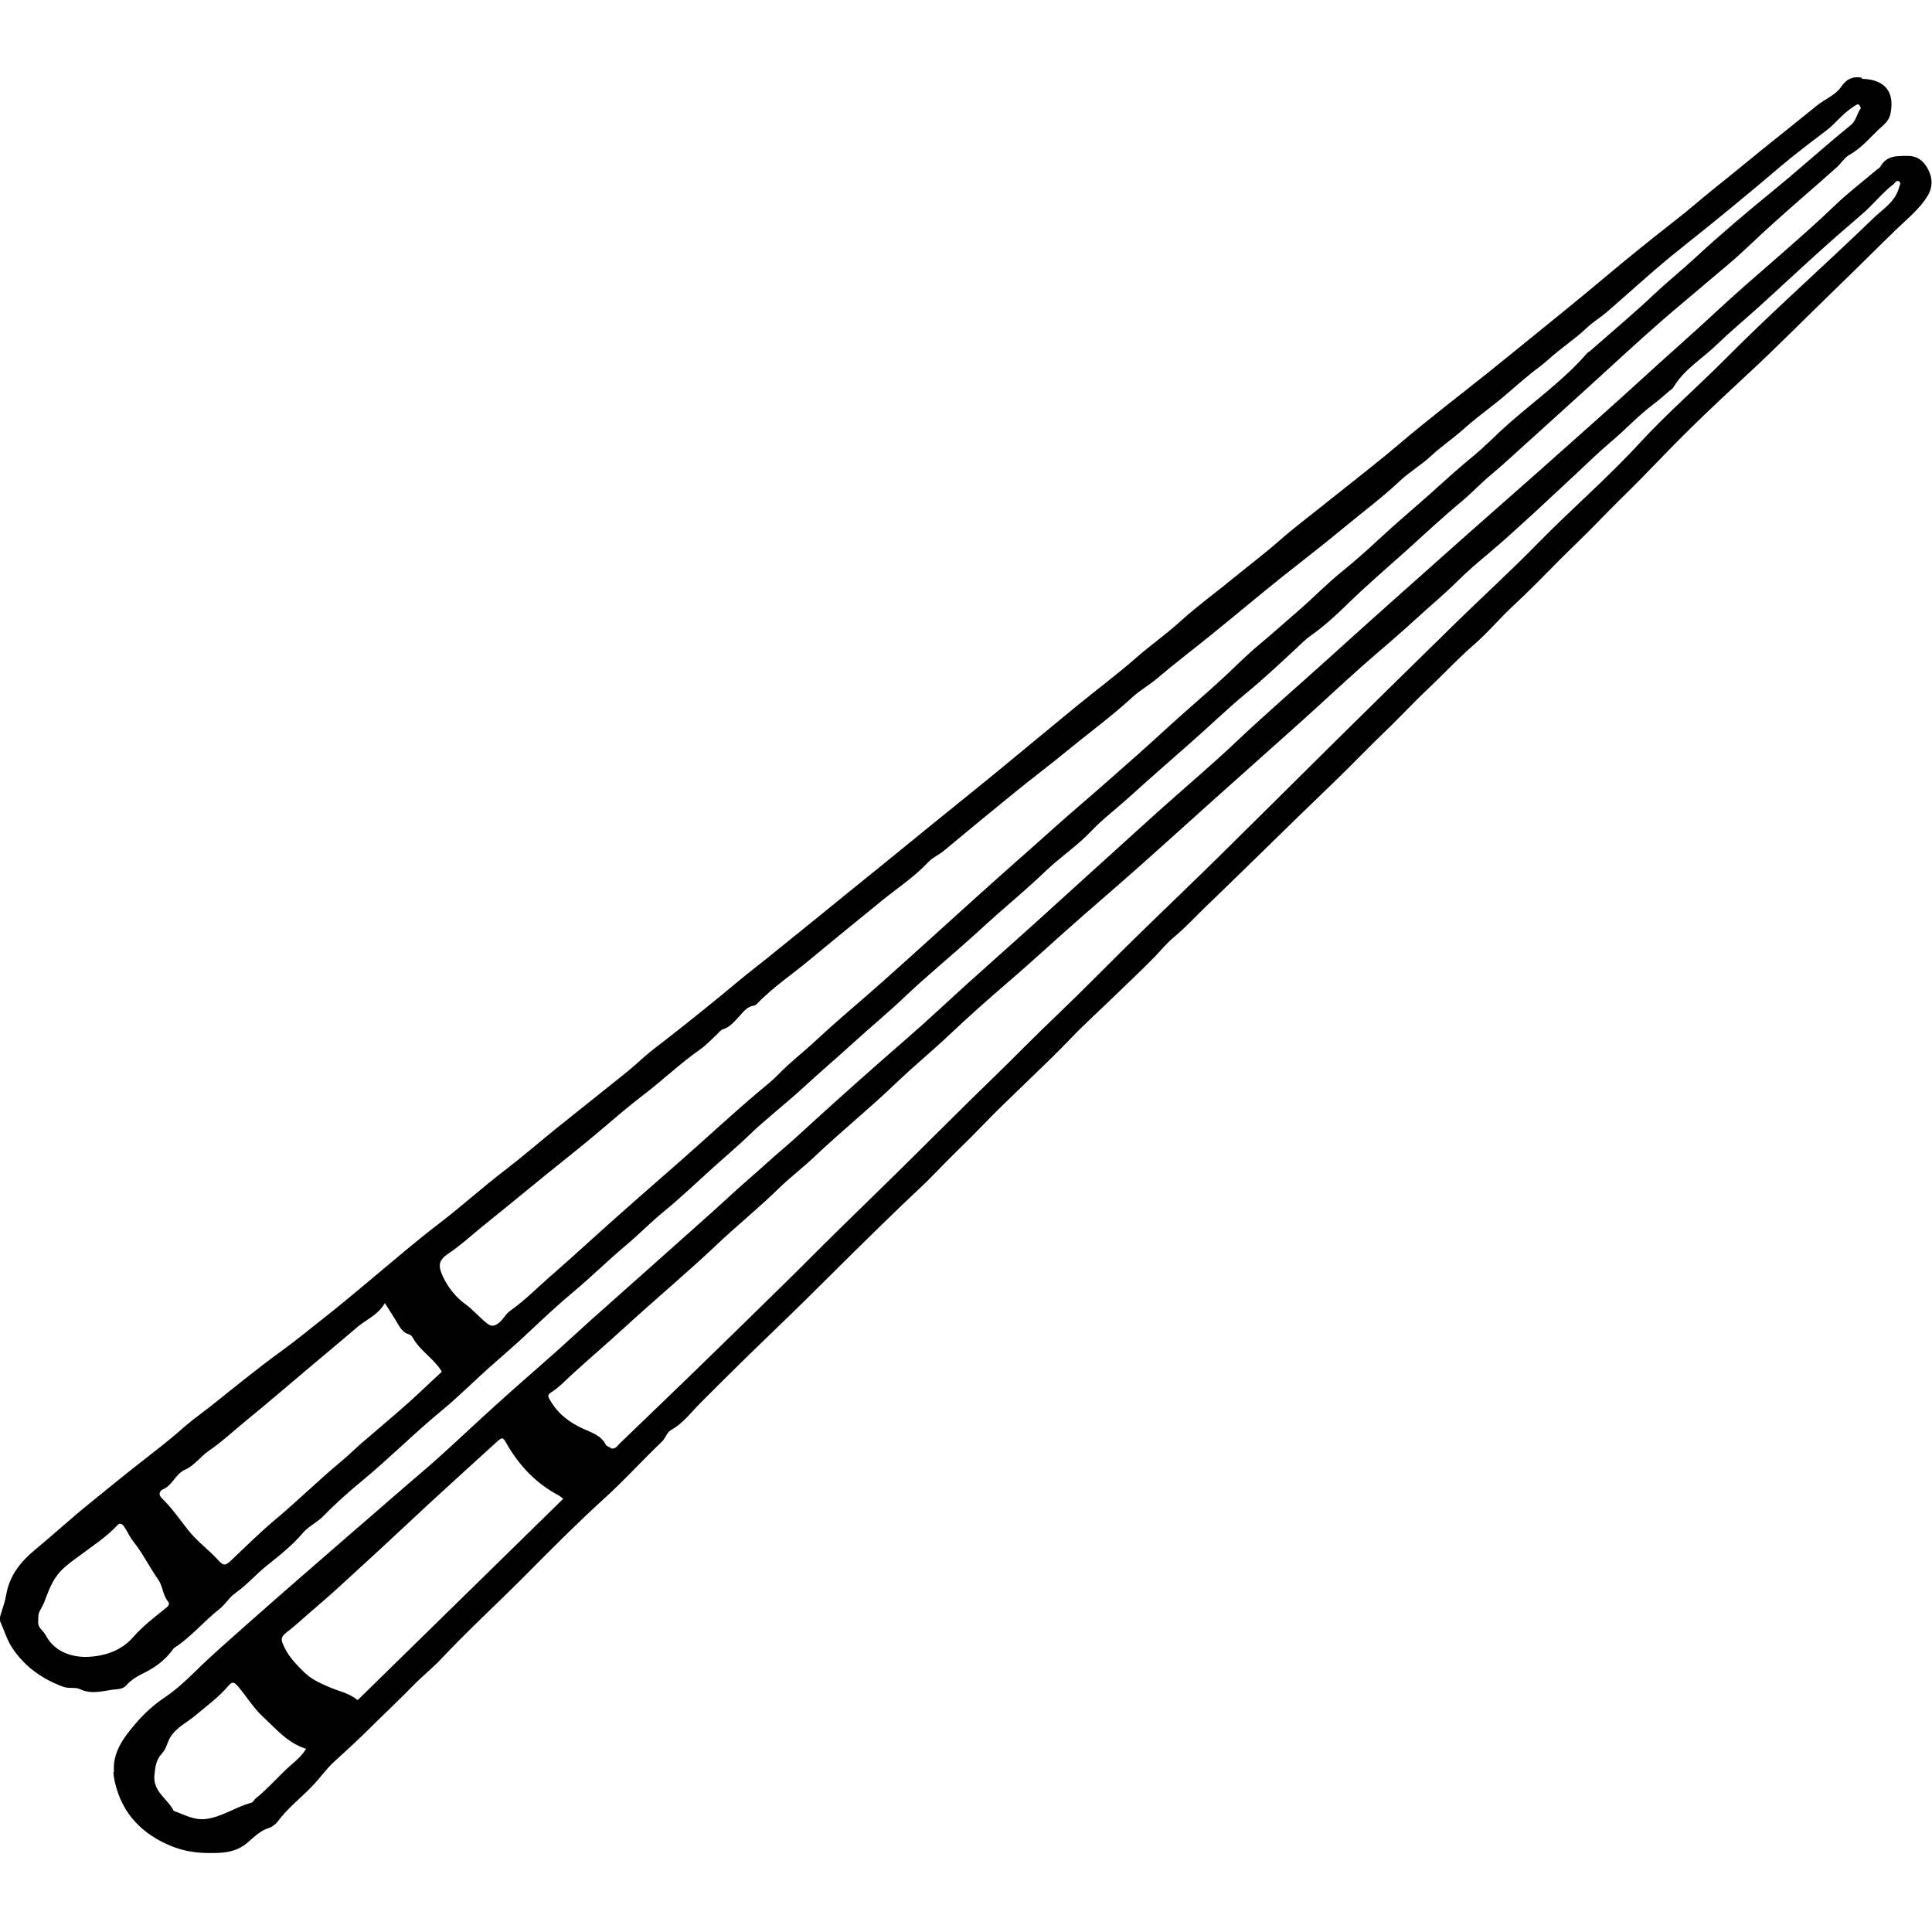
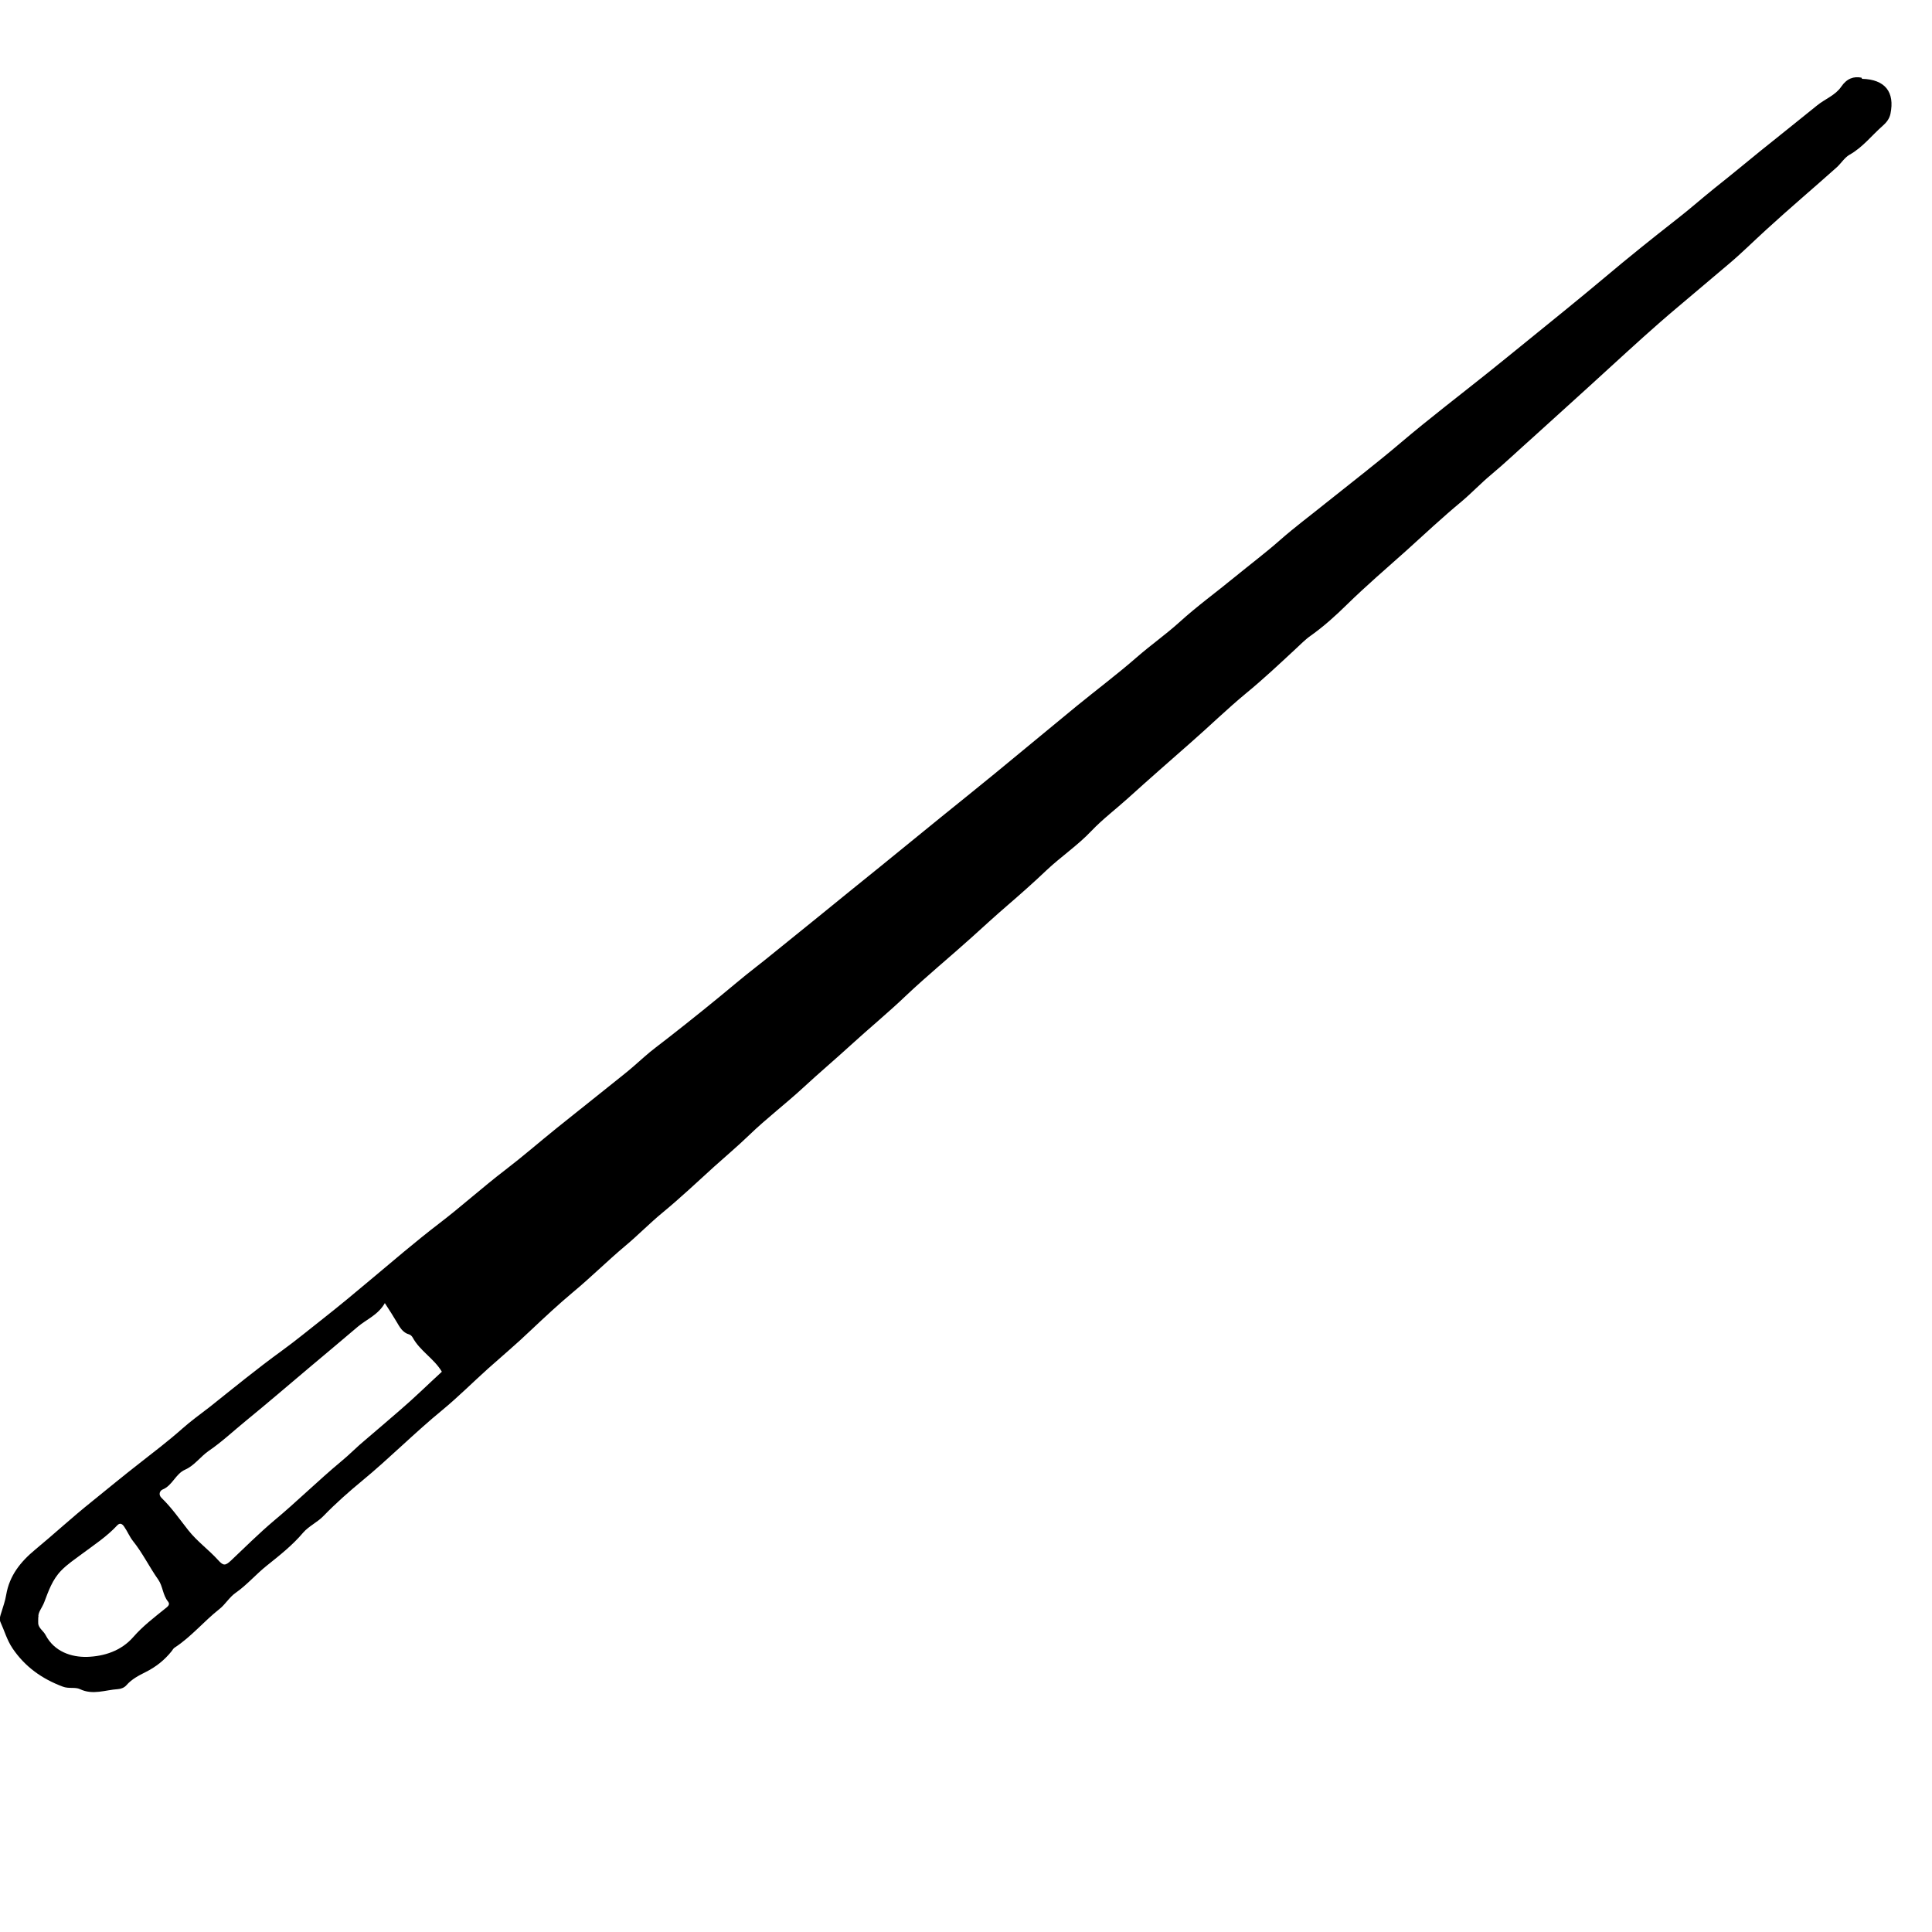
<svg xmlns="http://www.w3.org/2000/svg" id="Layer_1" data-name="Layer 1" viewBox="0 0 100 100">
  <defs>
    <style>
      .cls-1 {
        stroke-width: 0px;
      }
    </style>
  </defs>
-   <path class="cls-1" d="m5.9,91.74c-.09-1.04.5-1.8,1.11-2.52.45-.53.96-.99,1.54-1.38.55-.37,1.05-.83,1.53-1.3.88-.87,1.82-1.68,2.74-2.5,1.81-1.6,3.63-3.18,5.45-4.76,1.18-1.01,2.34-2.04,3.53-3.05,1.33-1.13,2.58-2.35,3.88-3.52.95-.86,1.92-1.7,2.88-2.55.68-.6,1.34-1.22,2.01-1.82,2.01-1.79,4.02-3.57,6.02-5.36.69-.61,1.36-1.25,2.06-1.86.65-.56,1.28-1.15,1.94-1.71.54-.46,1.06-.95,1.59-1.43,1.57-1.43,3.16-2.84,4.76-4.23,1.11-.96,2.18-1.98,3.27-2.96,1.11-1,2.23-1.99,3.34-2.99,2.13-1.93,4.26-3.87,6.4-5.8,1.35-1.21,2.74-2.38,4.05-3.62,1.51-1.43,3.09-2.79,4.63-4.18,2.38-2.16,4.79-4.29,7.19-6.43,1.27-1.13,2.55-2.24,3.82-3.37,1.9-1.69,3.8-3.37,5.67-5.08,1.16-1.06,2.35-2.1,3.5-3.17,2.03-1.89,4.2-3.63,6.2-5.55.68-.65,1.44-1.23,2.16-1.84.05-.04.12-.07.15-.12.32-.59.84-.57,1.41-.57.52,0,.82.25,1.05.66.26.48.27.96-.02,1.43-.4.64-.98,1.12-1.52,1.63-1.11,1.07-2.2,2.17-3.31,3.24-1.56,1.51-3.08,3.06-4.68,4.53-1.38,1.28-2.75,2.57-4.06,3.93-.77.8-1.55,1.6-2.35,2.38-.77.76-1.51,1.55-2.29,2.3-.34.33-.68.66-1.01,1-.72.72-1.43,1.46-2.18,2.15-.72.66-1.34,1.42-2.07,2.05-.82.71-1.56,1.51-2.34,2.25-.79.74-1.52,1.54-2.31,2.29-.87.84-1.71,1.72-2.58,2.56-1.14,1.1-2.28,2.2-3.41,3.31-1.06,1.03-2.11,2.07-3.18,3.09-.57.55-1.1,1.13-1.71,1.64-.34.28-.64.64-.95.97-.69.71-1.42,1.39-2.14,2.09-.73.71-1.49,1.39-2.19,2.12-1.51,1.58-3.15,3.03-4.66,4.6-.78.81-1.6,1.57-2.38,2.39-.56.59-1.19,1.15-1.78,1.72-1.62,1.56-3.22,3.15-4.82,4.74-1.06,1.05-2.15,2.08-3.22,3.13-.79.77-1.57,1.55-2.35,2.33-.48.48-.9,1.06-1.51,1.4-.26.14-.3.44-.51.63-1.04.99-2,2.06-3.07,3.02-1.35,1.23-2.64,2.53-3.92,3.82-1.48,1.49-3.03,2.91-4.47,4.44-.43.45-.93.85-1.37,1.3-.81.83-1.66,1.62-2.48,2.44-.54.53-1.1,1.04-1.66,1.55-.4.37-.71.82-1.09,1.22-.6.63-1.31,1.17-1.83,1.88-.11.14-.29.27-.46.32-.43.14-.75.46-1.06.73-.65.58-1.41.57-2.16.56-.69-.01-1.38-.15-2.03-.45-1.53-.69-2.47-1.84-2.76-3.5-.01-.08-.01-.17-.02-.25Zm25.72-16.77c.24.04.31-.11.41-.21,1.19-1.15,2.38-2.29,3.57-3.44,1.67-1.62,3.34-3.25,5-4.88.9-.88,1.78-1.78,2.68-2.66,1.35-1.33,2.71-2.64,4.05-3.97,1.31-1.3,2.62-2.61,3.94-3.89,1.15-1.11,2.26-2.26,3.42-3.36,1.32-1.26,2.59-2.56,3.89-3.84,1.55-1.52,3.13-3.02,4.68-4.55,1.87-1.84,3.72-3.69,5.59-5.54,2.15-2.12,4.31-4.25,6.47-6.36,1.42-1.39,2.89-2.73,4.28-4.15,1.73-1.77,3.61-3.38,5.29-5.21,1.39-1.51,2.95-2.86,4.4-4.32,2.49-2.51,5.14-4.84,7.68-7.3.49-.47,1.12-.84,1.32-1.57.03-.12.13-.25.01-.33-.14-.09-.21.08-.3.15-.6.46-1.06,1.07-1.64,1.56-.81.7-1.61,1.39-2.4,2.11-1.02.92-2.02,1.86-3.04,2.78-.68.61-1.38,1.19-2.04,1.83-.76.74-1.7,1.28-2.26,2.22-.05.09-.15.14-.23.21-.27.23-.54.47-.82.68-.78.59-1.44,1.31-2.19,1.94-.63.53-1.23,1.12-1.84,1.69-.72.66-1.43,1.34-2.15,2-.78.71-1.56,1.43-2.37,2.11-.54.45-1.08.91-1.57,1.4-.68.68-1.43,1.29-2.13,1.94-.9.83-1.85,1.62-2.77,2.43-1.13,1-2.23,2.04-3.36,3.05-1.47,1.31-2.93,2.62-4.4,3.93-1.24,1.11-2.47,2.23-3.71,3.33-1,.89-2.01,1.76-3.02,2.64-1.31,1.14-2.58,2.33-3.9,3.46-1.02.88-2.04,1.78-3.02,2.71-.89.84-1.84,1.62-2.73,2.47-1.37,1.32-2.85,2.51-4.23,3.82-.6.57-1.27,1.08-1.86,1.65-1.06,1.04-2.22,1.97-3.29,2.99-1.55,1.46-3.19,2.83-4.76,4.27-.86.79-1.75,1.55-2.62,2.34-.37.34-.71.71-1.14.98-.17.11-.16.19-.04.39.41.71.99,1.15,1.73,1.49.4.18.91.33,1.15.81.05.09.2.13.26.17Zm-2.45,2.62c-.11-.08-.17-.14-.24-.18-1.18-.62-2.05-1.54-2.71-2.69-.2-.35-.22-.35-.55-.05-1.14,1.04-2.29,2.08-3.43,3.13-1.19,1.1-2.37,2.22-3.57,3.31-.78.72-1.56,1.44-2.37,2.13-.48.4-.93.84-1.43,1.22-.37.29-.35.4-.13.84.25.51.63.89,1.03,1.28.36.34.76.52,1.19.71.52.24,1.11.33,1.55.71,3.54-3.47,7.09-6.94,10.65-10.43Zm-13.32,12.93c-.97-.3-1.55-1.03-2.22-1.64-.51-.47-.86-1.06-1.3-1.58-.22-.26-.32-.27-.52-.03-.5.59-1.13,1.04-1.72,1.54-.43.36-.96.6-1.27,1.1-.17.27-.2.6-.43.84-.31.32-.36.72-.4,1.15-.07.85.7,1.21,1,1.83.54.19,1.05.5,1.67.42.85-.11,1.54-.63,2.35-.84.09-.02.14-.15.22-.22.69-.55,1.25-1.24,1.92-1.81.24-.21.47-.41.69-.75Z" />
-   <path class="cls-1" d="m96.38,4.08c1.2.03,1.7.69,1.47,1.81-.06.28-.23.47-.4.62-.57.5-1.04,1.12-1.72,1.5-.26.15-.43.44-.66.65-1.21,1.08-2.45,2.13-3.64,3.22-.66.6-1.3,1.24-1.98,1.81-.88.74-1.76,1.49-2.64,2.23-1.18.99-2.32,2.04-3.46,3.08-.74.68-1.49,1.36-2.23,2.03-.6.54-1.21,1.1-1.81,1.64-.71.63-1.4,1.29-2.13,1.9-.52.43-1,.94-1.52,1.38-.99.82-1.93,1.7-2.88,2.56-1.03.92-2.08,1.82-3.07,2.79-.58.57-1.19,1.12-1.85,1.59-.29.2-.54.46-.8.7-.84.78-1.68,1.57-2.57,2.3-.98.81-1.89,1.7-2.85,2.54-1.09.96-2.18,1.91-3.25,2.88-.63.57-1.31,1.08-1.9,1.7-.71.75-1.59,1.34-2.34,2.05-.65.62-1.32,1.21-1.99,1.79-.64.55-1.27,1.13-1.89,1.69-1.11,1-2.27,1.95-3.36,2.98-.93.89-1.93,1.71-2.88,2.58-.81.74-1.65,1.45-2.46,2.2-.91.84-1.9,1.59-2.79,2.45-.59.57-1.21,1.09-1.82,1.64-.88.8-1.74,1.61-2.66,2.37-.67.55-1.28,1.18-1.94,1.73-.93.78-1.78,1.63-2.71,2.4-.74.62-1.46,1.29-2.17,1.96-.72.69-1.48,1.33-2.22,1.99-.79.71-1.55,1.47-2.36,2.14-1.43,1.17-2.73,2.49-4.15,3.66-.69.57-1.37,1.17-1.99,1.81-.32.34-.78.54-1.07.88-.55.65-1.21,1.17-1.86,1.69-.57.45-1.04,1.01-1.64,1.43-.32.22-.53.6-.84.84-.8.63-1.45,1.43-2.31,1.99-.07.04-.11.13-.16.19-.37.46-.81.81-1.35,1.08-.34.17-.71.36-.98.67-.12.14-.3.2-.45.21-.65.04-1.29.32-1.96,0-.25-.12-.58-.01-.89-.13-1.07-.4-1.95-1.02-2.6-1.98-.29-.43-.42-.91-.63-1.37-.07-.16,0-.33.05-.49.09-.3.2-.6.25-.91.17-1,.74-1.71,1.5-2.34.98-.81,1.92-1.68,2.91-2.47.83-.67,1.65-1.35,2.5-2.01.74-.58,1.49-1.15,2.2-1.78.45-.4.95-.76,1.43-1.13,1.23-.98,2.45-1.98,3.72-2.9.73-.53,1.42-1.1,2.12-1.65.84-.66,1.67-1.35,2.49-2.04,1.16-.97,2.31-1.96,3.51-2.88,1.18-.9,2.28-1.9,3.46-2.8.9-.69,1.75-1.43,2.63-2.14,1.14-.92,2.3-1.83,3.44-2.75.38-.3.74-.62,1.1-.94.4-.36.85-.68,1.28-1.02,1.19-.93,2.37-1.88,3.53-2.85.63-.53,1.29-1.02,1.92-1.54.76-.62,1.54-1.24,2.3-1.86,1.06-.86,2.11-1.72,3.17-2.57,1.06-.86,2.11-1.72,3.17-2.58.93-.75,1.86-1.5,2.79-2.26,1.41-1.16,2.81-2.32,4.22-3.48,1.04-.85,2.12-1.66,3.14-2.55.71-.62,1.48-1.16,2.19-1.8.91-.83,1.92-1.56,2.88-2.35.78-.64,1.58-1.24,2.34-1.91.76-.67,1.57-1.27,2.35-1.9,1.31-1.05,2.64-2.07,3.91-3.15,1.45-1.23,2.97-2.39,4.46-3.58.7-.56,1.4-1.13,2.09-1.69,1.33-1.08,2.67-2.16,3.98-3.26,1.22-1.03,2.47-2.03,3.72-3.01.66-.51,1.29-1.07,1.95-1.6.82-.65,1.63-1.32,2.44-1.98.97-.78,1.94-1.55,2.9-2.33.41-.33.94-.52,1.24-.96.29-.43.65-.55,1.05-.47Zm-.08,1.48c-.03-.11-.09-.18-.18-.15-.11.05-.21.13-.31.2-.47.32-.81.78-1.26,1.13-.82.62-1.64,1.24-2.42,1.9-1.69,1.44-3.41,2.85-5.15,4.23-1.32,1.05-2.55,2.19-3.82,3.29-.33.28-.72.51-1.03.81-.63.6-1.37,1.07-2.01,1.66-.28.26-.59.46-.88.7-.65.52-1.26,1.1-1.92,1.61-.54.42-1.1.85-1.6,1.3-.54.48-1.14.88-1.66,1.37-.5.46-1.11.82-1.6,1.28-.92.87-1.94,1.62-2.91,2.43-1.05.87-2.13,1.7-3.2,2.55-1.25,1-2.47,2.03-3.71,3.03-.91.74-1.84,1.44-2.73,2.2-.42.36-.9.62-1.3.99-1.1,1.01-2.31,1.89-3.46,2.84-.81.66-1.64,1.29-2.46,1.95-1.28,1.04-2.56,2.09-3.83,3.15-.26.22-.59.35-.82.6-.72.77-1.6,1.34-2.41,2-1.22,1-2.45,1.99-3.66,3-.93.78-1.95,1.45-2.79,2.33-.04.04-.1.08-.16.09-.37.05-.57.36-.79.59-.24.26-.46.53-.82.64-.12.04-.19.16-.28.24-.29.27-.56.56-.88.79-1.06.74-1.99,1.64-3.02,2.42-.68.52-1.33,1.08-1.99,1.64-1.26,1.08-2.58,2.09-3.86,3.15-.84.69-1.68,1.37-2.52,2.05-.55.45-1.07.93-1.66,1.32-.51.34-.53.64-.28,1.17.27.58.66,1.07,1.14,1.42.42.3.74.7,1.14,1.01.22.17.34.16.54.04.28-.17.39-.48.65-.67.82-.58,1.52-1.31,2.28-1.96.53-.46,1.06-.94,1.58-1.41,1.67-1.52,3.37-3,5.07-4.49,1.31-1.15,2.58-2.34,3.91-3.46.37-.31.75-.61,1.08-.95.62-.64,1.32-1.17,1.96-1.77,1.1-1.03,2.27-1.99,3.39-2.99,1.63-1.45,3.24-2.92,4.86-4.38,1.37-1.24,2.76-2.45,4.13-3.68.85-.76,1.73-1.5,2.58-2.25,1.07-.94,2.14-1.88,3.18-2.84,1.08-.99,2.21-1.93,3.27-2.94.53-.51,1.06-1.02,1.62-1.48.66-.55,1.3-1.13,1.95-1.69.74-.64,1.42-1.35,2.19-1.97.65-.53,1.29-1.09,1.9-1.66.89-.83,1.82-1.61,2.73-2.42.7-.63,1.39-1.26,2.12-1.86.67-.54,1.26-1.17,1.91-1.74,1.36-1.2,2.85-2.26,4.05-3.64.04-.05.1-.07.15-.11,1.11-.98,2.25-1.93,3.33-2.95.7-.66,1.45-1.26,2.16-1.92,1.3-1.2,2.65-2.34,4.01-3.45,1.35-1.1,2.64-2.28,3.99-3.37.3-.24.32-.62.53-.88ZM19.93,67.43c-.35.63-.95.85-1.41,1.24-.84.72-1.69,1.42-2.54,2.14-1.08.91-2.15,1.83-3.24,2.72-.64.52-1.25,1.1-1.94,1.57-.42.29-.74.76-1.22.97-.5.22-.65.82-1.17,1.03-.12.05-.23.24-.06.42.53.51.95,1.12,1.4,1.69.46.58,1.05,1,1.54,1.54.27.3.37.3.67.02.73-.69,1.44-1.4,2.21-2.05,1.19-.99,2.29-2.08,3.48-3.07.44-.36.83-.77,1.27-1.13.59-.5,1.18-1.01,1.76-1.51.76-.65,1.47-1.35,2.19-2.01-.4-.68-1.13-1.07-1.51-1.77-.04-.07-.11-.14-.18-.16-.34-.09-.49-.38-.65-.65-.17-.29-.35-.57-.61-.97ZM1.98,83.7c0,.2-.01.28,0,.36.05.24.27.36.38.57.45.86,1.33,1.15,2.15,1.13.87-.03,1.76-.3,2.4-1.04.48-.55,1.07-1,1.64-1.46.11-.09.28-.2.15-.36-.28-.34-.27-.8-.51-1.14-.46-.65-.81-1.38-1.31-2-.18-.23-.29-.51-.46-.75-.08-.12-.21-.22-.36-.05-.54.58-1.2,1.01-1.83,1.48-.36.27-.74.52-1.06.85-.46.47-.66,1.06-.88,1.64-.11.29-.34.54-.3.77Z" />
+   <path class="cls-1" d="m96.38,4.08c1.2.03,1.7.69,1.47,1.81-.06.28-.23.47-.4.62-.57.5-1.04,1.12-1.72,1.5-.26.15-.43.44-.66.65-1.21,1.08-2.45,2.13-3.64,3.22-.66.6-1.3,1.24-1.98,1.81-.88.74-1.76,1.49-2.64,2.23-1.18.99-2.32,2.04-3.46,3.08-.74.68-1.49,1.36-2.23,2.03-.6.54-1.21,1.1-1.81,1.64-.71.63-1.4,1.29-2.13,1.9-.52.43-1,.94-1.52,1.38-.99.82-1.93,1.7-2.88,2.56-1.03.92-2.08,1.82-3.07,2.79-.58.57-1.19,1.12-1.85,1.59-.29.2-.54.46-.8.7-.84.78-1.68,1.57-2.57,2.3-.98.81-1.89,1.7-2.85,2.54-1.09.96-2.18,1.91-3.25,2.88-.63.57-1.31,1.08-1.9,1.7-.71.75-1.59,1.34-2.34,2.05-.65.62-1.32,1.21-1.99,1.79-.64.55-1.27,1.13-1.89,1.69-1.11,1-2.27,1.95-3.36,2.98-.93.89-1.93,1.71-2.88,2.58-.81.74-1.65,1.45-2.46,2.2-.91.84-1.9,1.59-2.79,2.45-.59.57-1.21,1.09-1.82,1.64-.88.8-1.74,1.61-2.66,2.37-.67.55-1.28,1.18-1.94,1.73-.93.78-1.78,1.63-2.71,2.4-.74.62-1.46,1.29-2.17,1.96-.72.69-1.48,1.33-2.22,1.99-.79.71-1.55,1.47-2.36,2.14-1.43,1.17-2.73,2.49-4.15,3.66-.69.57-1.37,1.17-1.99,1.81-.32.34-.78.54-1.07.88-.55.65-1.21,1.17-1.86,1.69-.57.45-1.04,1.01-1.64,1.43-.32.22-.53.6-.84.84-.8.63-1.45,1.43-2.31,1.99-.07.04-.11.13-.16.19-.37.46-.81.81-1.35,1.08-.34.17-.71.36-.98.67-.12.14-.3.2-.45.21-.65.04-1.29.32-1.96,0-.25-.12-.58-.01-.89-.13-1.07-.4-1.95-1.02-2.6-1.98-.29-.43-.42-.91-.63-1.37-.07-.16,0-.33.05-.49.09-.3.2-.6.25-.91.17-1,.74-1.71,1.5-2.34.98-.81,1.92-1.68,2.91-2.47.83-.67,1.65-1.35,2.5-2.01.74-.58,1.49-1.15,2.2-1.78.45-.4.95-.76,1.43-1.13,1.23-.98,2.45-1.98,3.72-2.9.73-.53,1.42-1.1,2.12-1.65.84-.66,1.67-1.35,2.49-2.04,1.16-.97,2.31-1.96,3.51-2.88,1.18-.9,2.28-1.9,3.46-2.8.9-.69,1.75-1.43,2.63-2.14,1.14-.92,2.3-1.83,3.44-2.75.38-.3.74-.62,1.1-.94.4-.36.85-.68,1.28-1.02,1.19-.93,2.37-1.88,3.53-2.85.63-.53,1.29-1.02,1.92-1.54.76-.62,1.54-1.24,2.3-1.86,1.06-.86,2.11-1.72,3.17-2.57,1.06-.86,2.11-1.72,3.17-2.58.93-.75,1.86-1.5,2.79-2.26,1.41-1.16,2.81-2.32,4.22-3.48,1.04-.85,2.12-1.66,3.14-2.55.71-.62,1.48-1.16,2.19-1.8.91-.83,1.92-1.56,2.88-2.35.78-.64,1.58-1.24,2.34-1.91.76-.67,1.57-1.27,2.35-1.9,1.31-1.05,2.64-2.07,3.91-3.15,1.45-1.23,2.97-2.39,4.46-3.58.7-.56,1.4-1.13,2.09-1.69,1.33-1.08,2.67-2.16,3.98-3.26,1.22-1.03,2.47-2.03,3.72-3.01.66-.51,1.29-1.07,1.95-1.6.82-.65,1.63-1.32,2.44-1.98.97-.78,1.94-1.55,2.9-2.33.41-.33.94-.52,1.24-.96.29-.43.65-.55,1.05-.47Zm-.08,1.48ZM19.93,67.43c-.35.63-.95.85-1.41,1.24-.84.72-1.69,1.42-2.54,2.14-1.08.91-2.15,1.83-3.24,2.72-.64.52-1.25,1.1-1.94,1.57-.42.29-.74.76-1.22.97-.5.22-.65.82-1.17,1.03-.12.05-.23.24-.06.42.53.51.95,1.12,1.4,1.69.46.58,1.05,1,1.54,1.54.27.3.37.3.67.02.73-.69,1.44-1.4,2.21-2.05,1.19-.99,2.29-2.08,3.48-3.07.44-.36.83-.77,1.27-1.13.59-.5,1.18-1.01,1.76-1.51.76-.65,1.47-1.35,2.19-2.01-.4-.68-1.13-1.07-1.51-1.77-.04-.07-.11-.14-.18-.16-.34-.09-.49-.38-.65-.65-.17-.29-.35-.57-.61-.97ZM1.98,83.7c0,.2-.01.28,0,.36.05.24.27.36.38.57.45.86,1.33,1.15,2.15,1.13.87-.03,1.76-.3,2.4-1.04.48-.55,1.07-1,1.64-1.46.11-.09.28-.2.15-.36-.28-.34-.27-.8-.51-1.14-.46-.65-.81-1.38-1.31-2-.18-.23-.29-.51-.46-.75-.08-.12-.21-.22-.36-.05-.54.58-1.2,1.01-1.83,1.48-.36.27-.74.52-1.06.85-.46.47-.66,1.06-.88,1.64-.11.29-.34.54-.3.77Z" />
</svg>